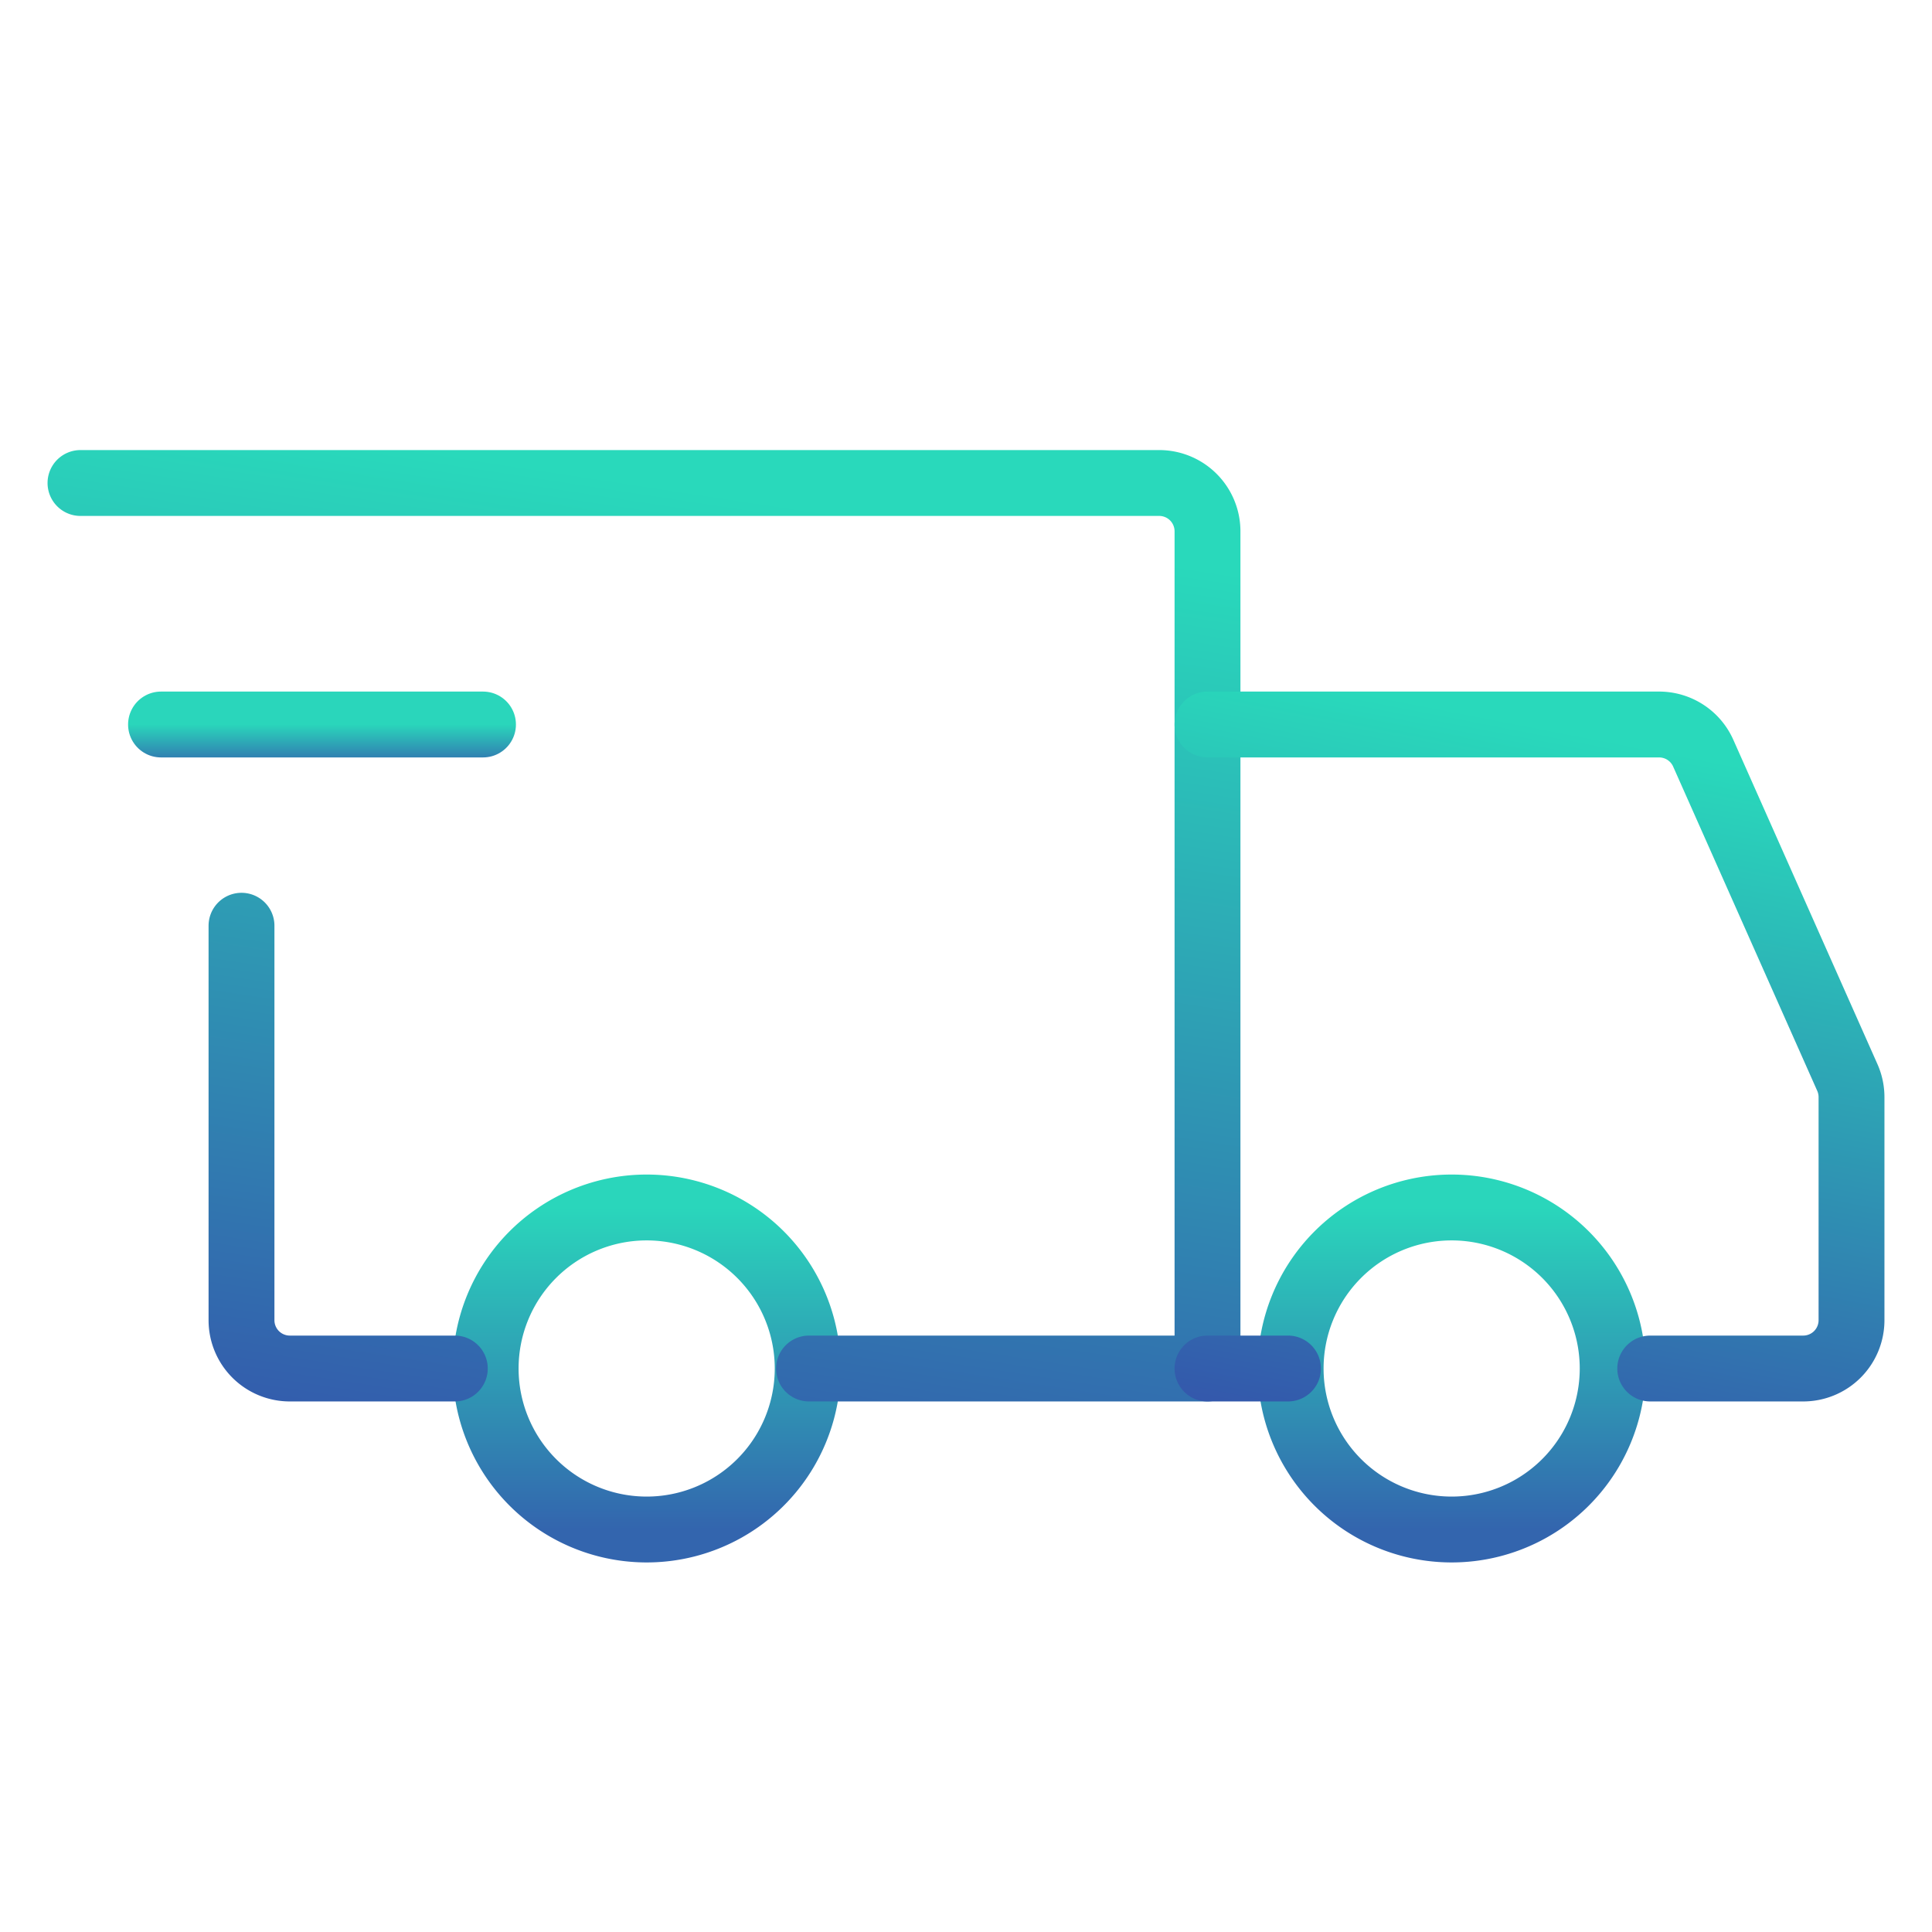
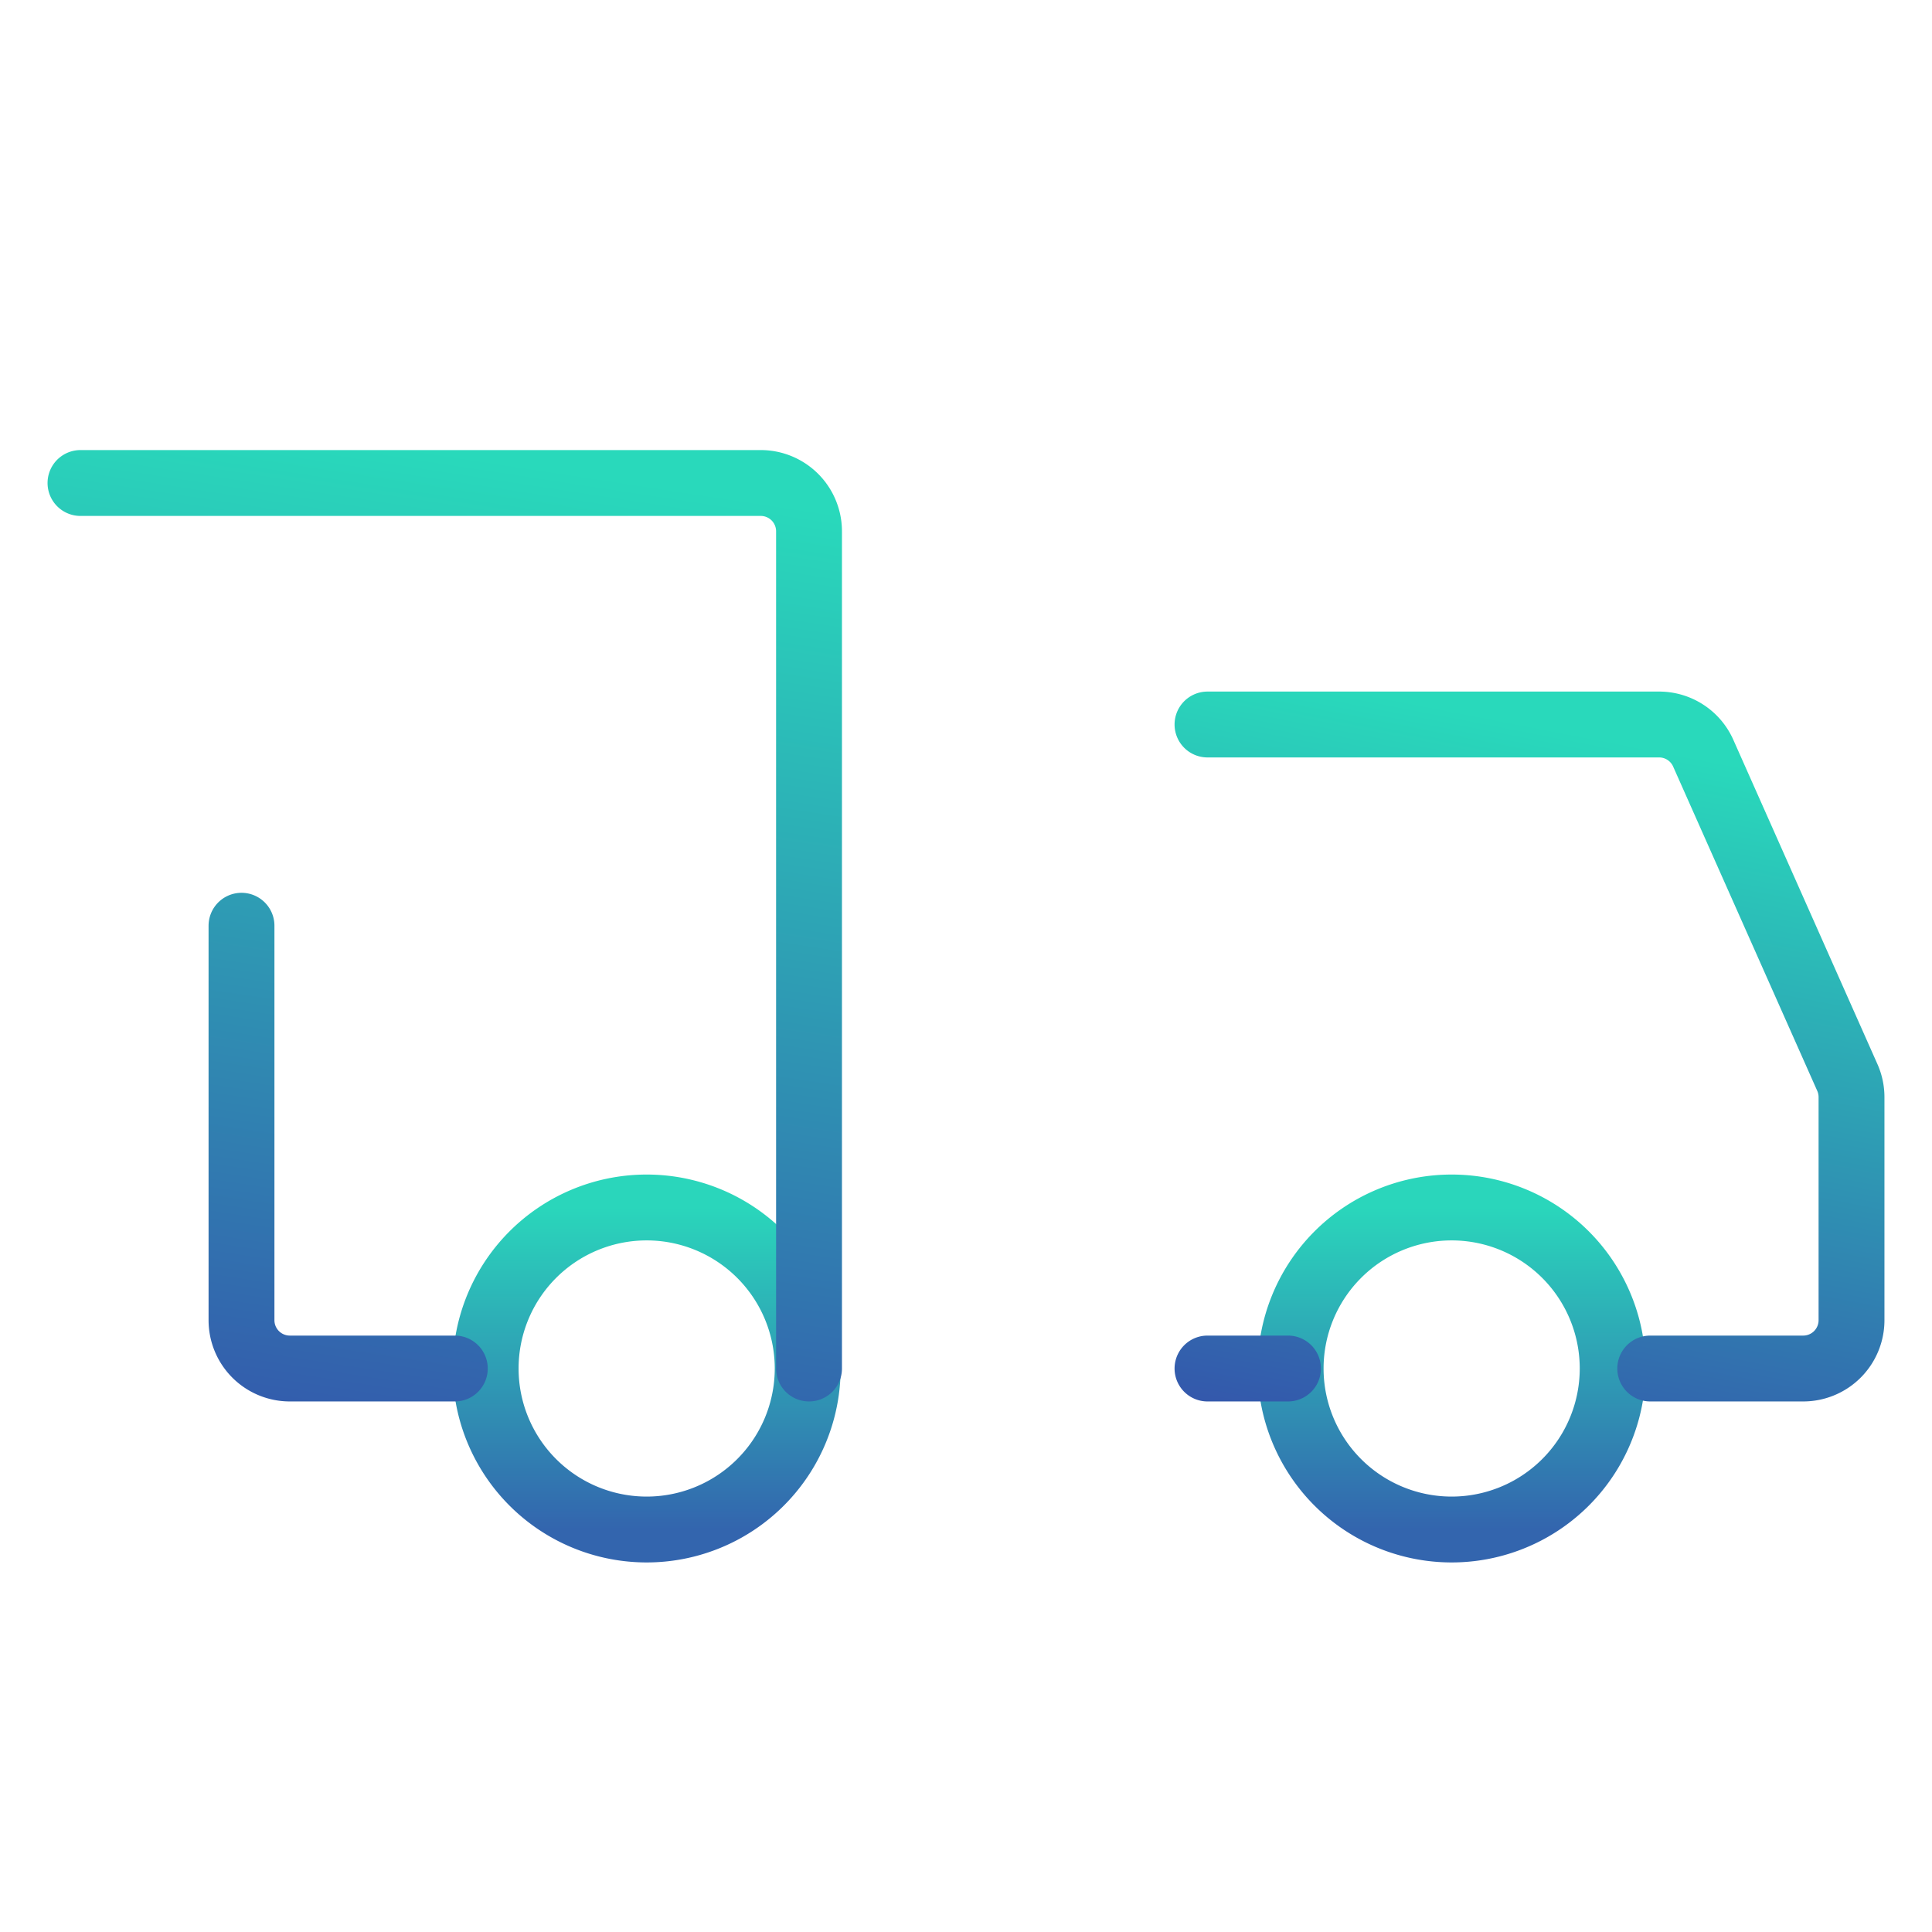
<svg xmlns="http://www.w3.org/2000/svg" width="44" height="44" viewBox="0.0 0.0 44.0 44.0" fill="none">
  <g stroke-width="1.5" stroke-linecap="round" stroke-linejoin="round">
    <path d="M14.667 34.833a3.667 3.667 0 100-7.333 3.667 3.667 0 000 7.333zm18.333 0a3.667 3.667 0 100-7.333 3.667 3.667 0 000 7.333z" stroke="url(#paint0_linear_502_924)" stroke-miterlimit="1.5" />
-     <path d="M18.425 31.167H27.5V12.1a1.1 1.1 0 00-1.1-1.1H1.833m8.525 20.167H6.6a1.1 1.1 0 01-1.1-1.1v-8.984" stroke="url(#paint1_linear_502_924)" />
-     <path d="M3.667 16.5H11" stroke="url(#paint2_linear_502_924)" />
+     <path d="M18.425 31.167V12.1a1.1 1.1 0 00-1.1-1.1H1.833m8.525 20.167H6.6a1.1 1.1 0 01-1.1-1.1v-8.984" stroke="url(#paint1_linear_502_924)" />
    <path d="M27.5 16.5h10.285a1.1 1.1 0 011.005.653l3.281 7.384a1.1 1.1 0 01.096.446v5.084a1.1 1.1 0 01-1.1 1.1h-3.484m-10.083 0h1.833" stroke="url(#paint3_linear_502_924)" />
  </g>
  <defs>
    <linearGradient id="paint0_linear_502_924" x1="23.833" y1="27.5" x2="23.833" y2="34.833" gradientUnits="userSpaceOnUse">
      <stop stop-color="#2AD6BB" />
      <stop offset="1" stop-color="#3365AE" />
    </linearGradient>
    <linearGradient id="paint1_linear_502_924" x1="14.667" y1="11" x2="9.17" y2="47.028" gradientUnits="userSpaceOnUse">
      <stop stop-color="#29D9BB" />
      <stop offset="1" stop-color="#3A0CA3" />
    </linearGradient>
    <linearGradient id="paint2_linear_502_924" x1="7.333" y1="16.5" x2="7.333" y2="17.5" gradientUnits="userSpaceOnUse">
      <stop stop-color="#2AD6BB" />
      <stop offset="1" stop-color="#3365AE" />
    </linearGradient>
    <linearGradient id="paint3_linear_502_924" x1="34.833" y1="16.5" x2="29.816" y2="42.338" gradientUnits="userSpaceOnUse">
      <stop stop-color="#29D9BB" />
      <stop offset="1" stop-color="#3A0CA3" />
    </linearGradient>
  </defs>
</svg>